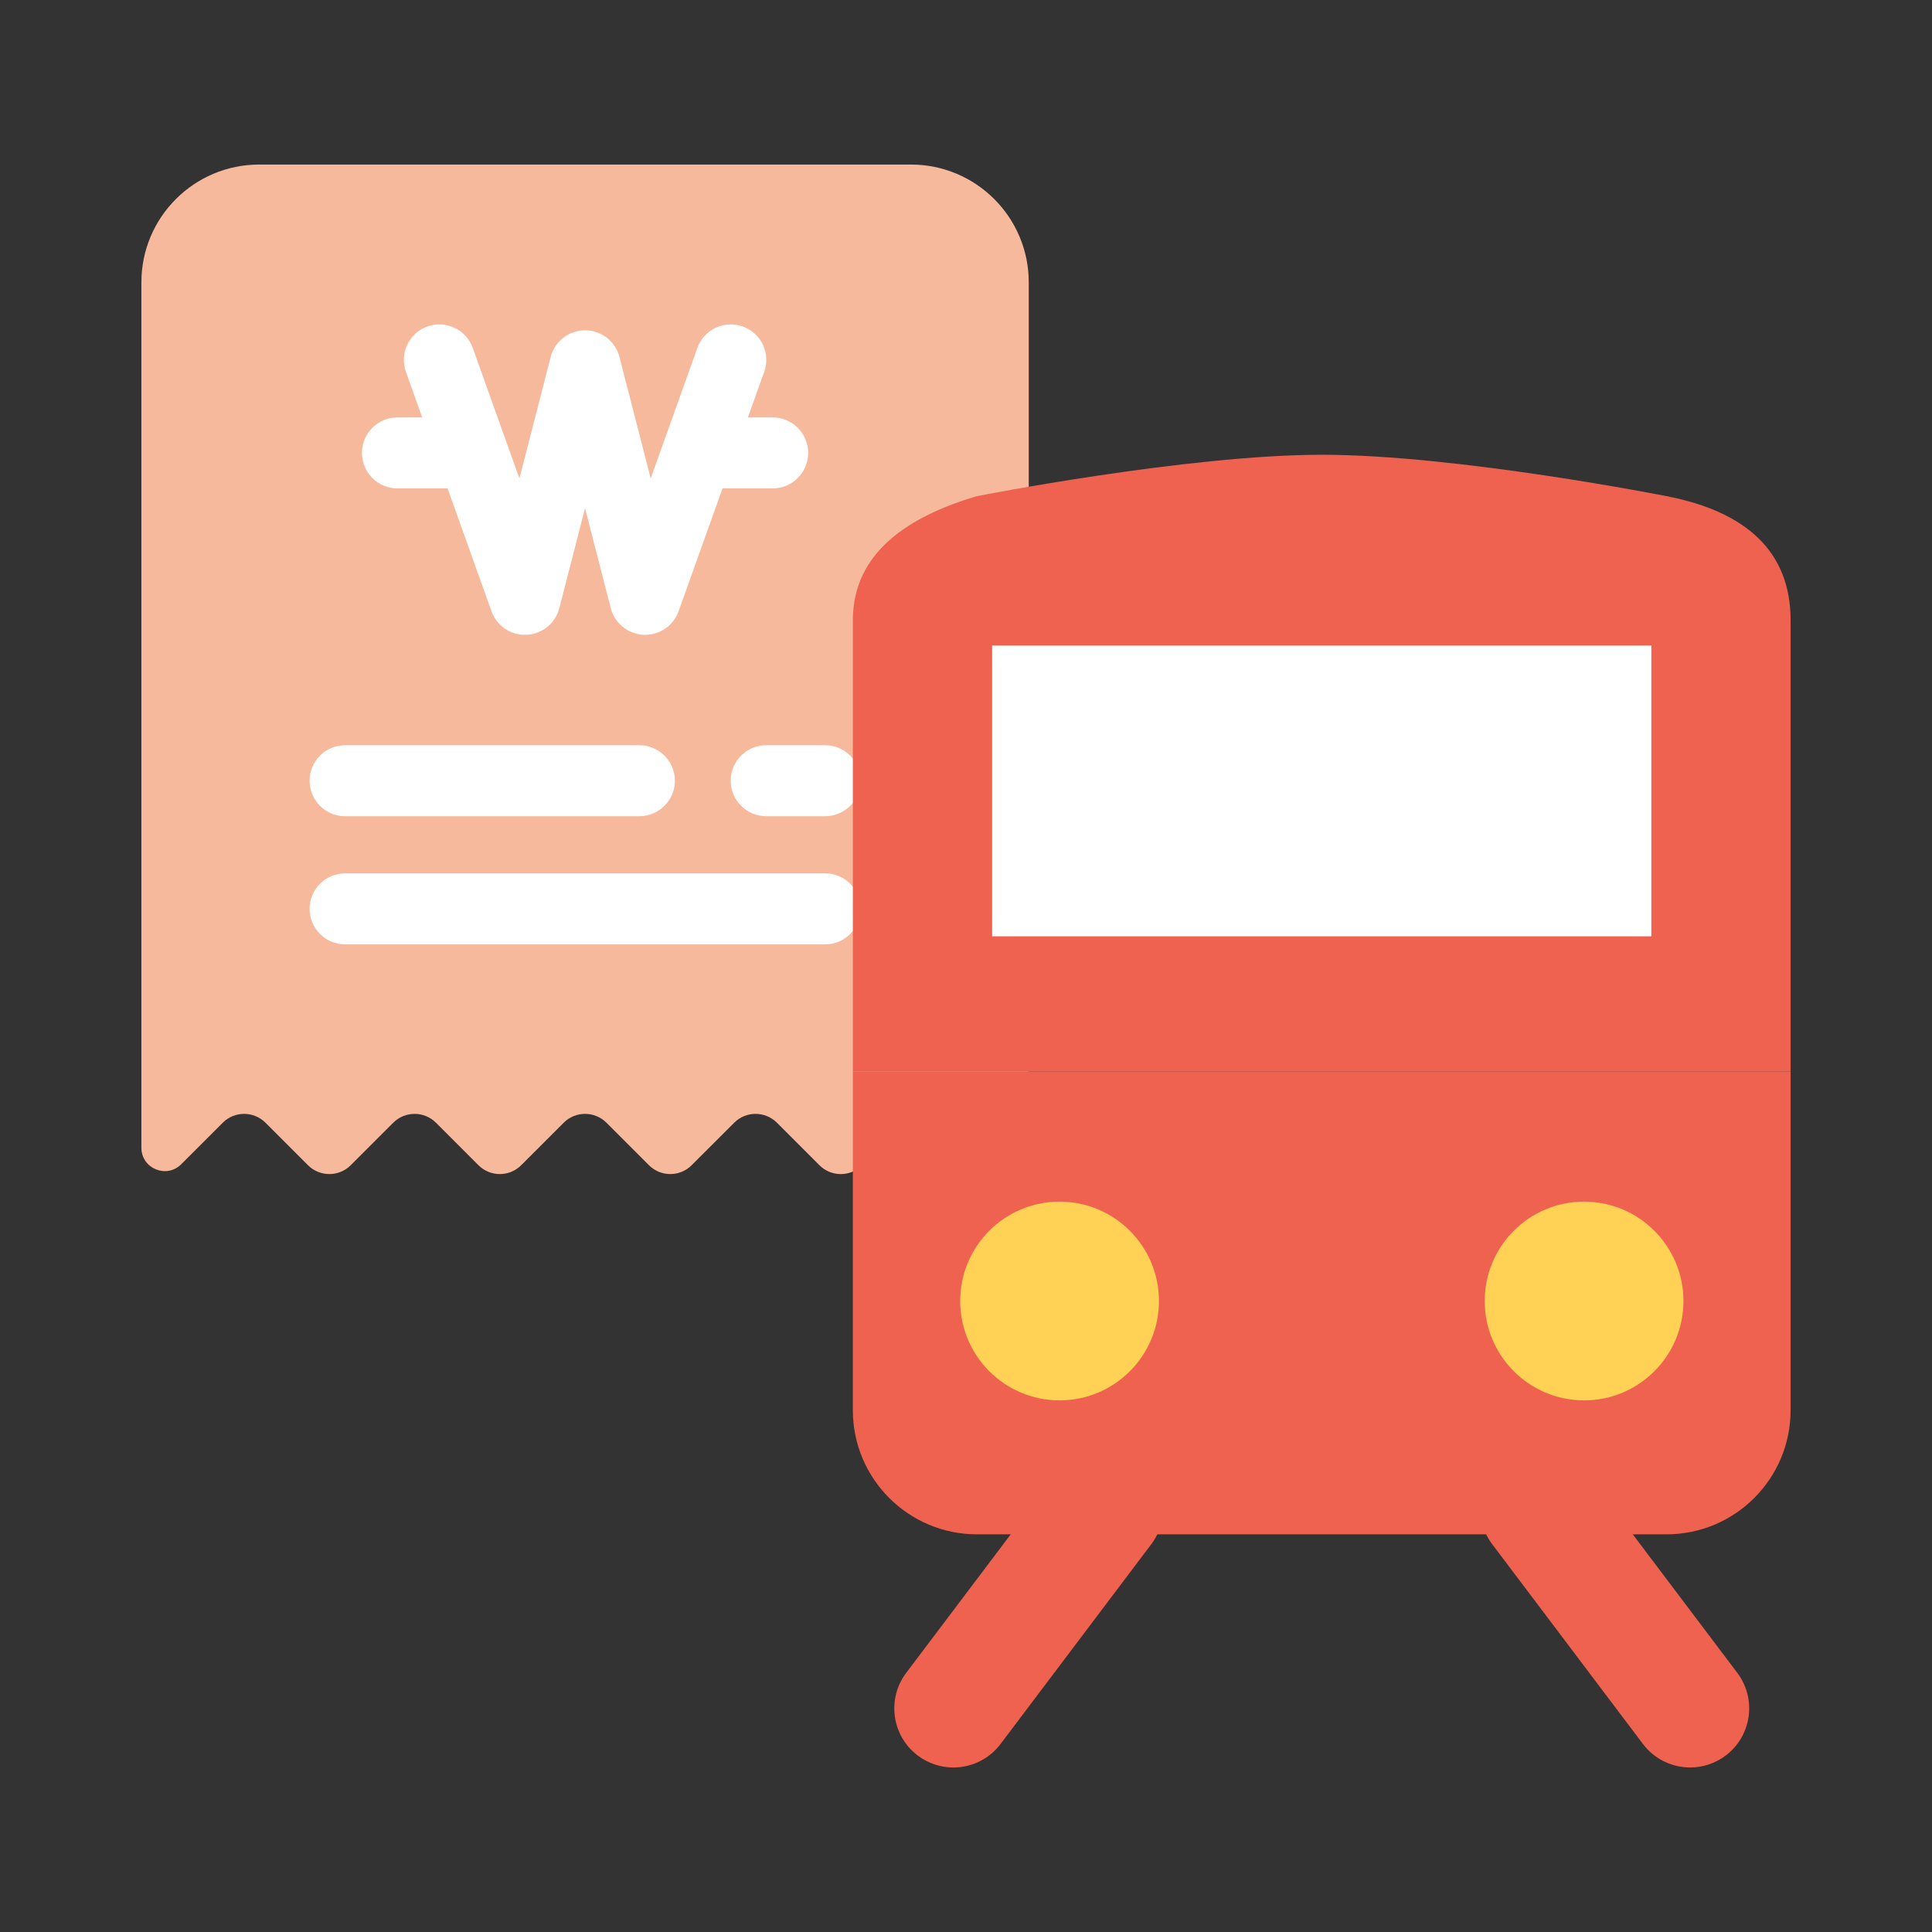
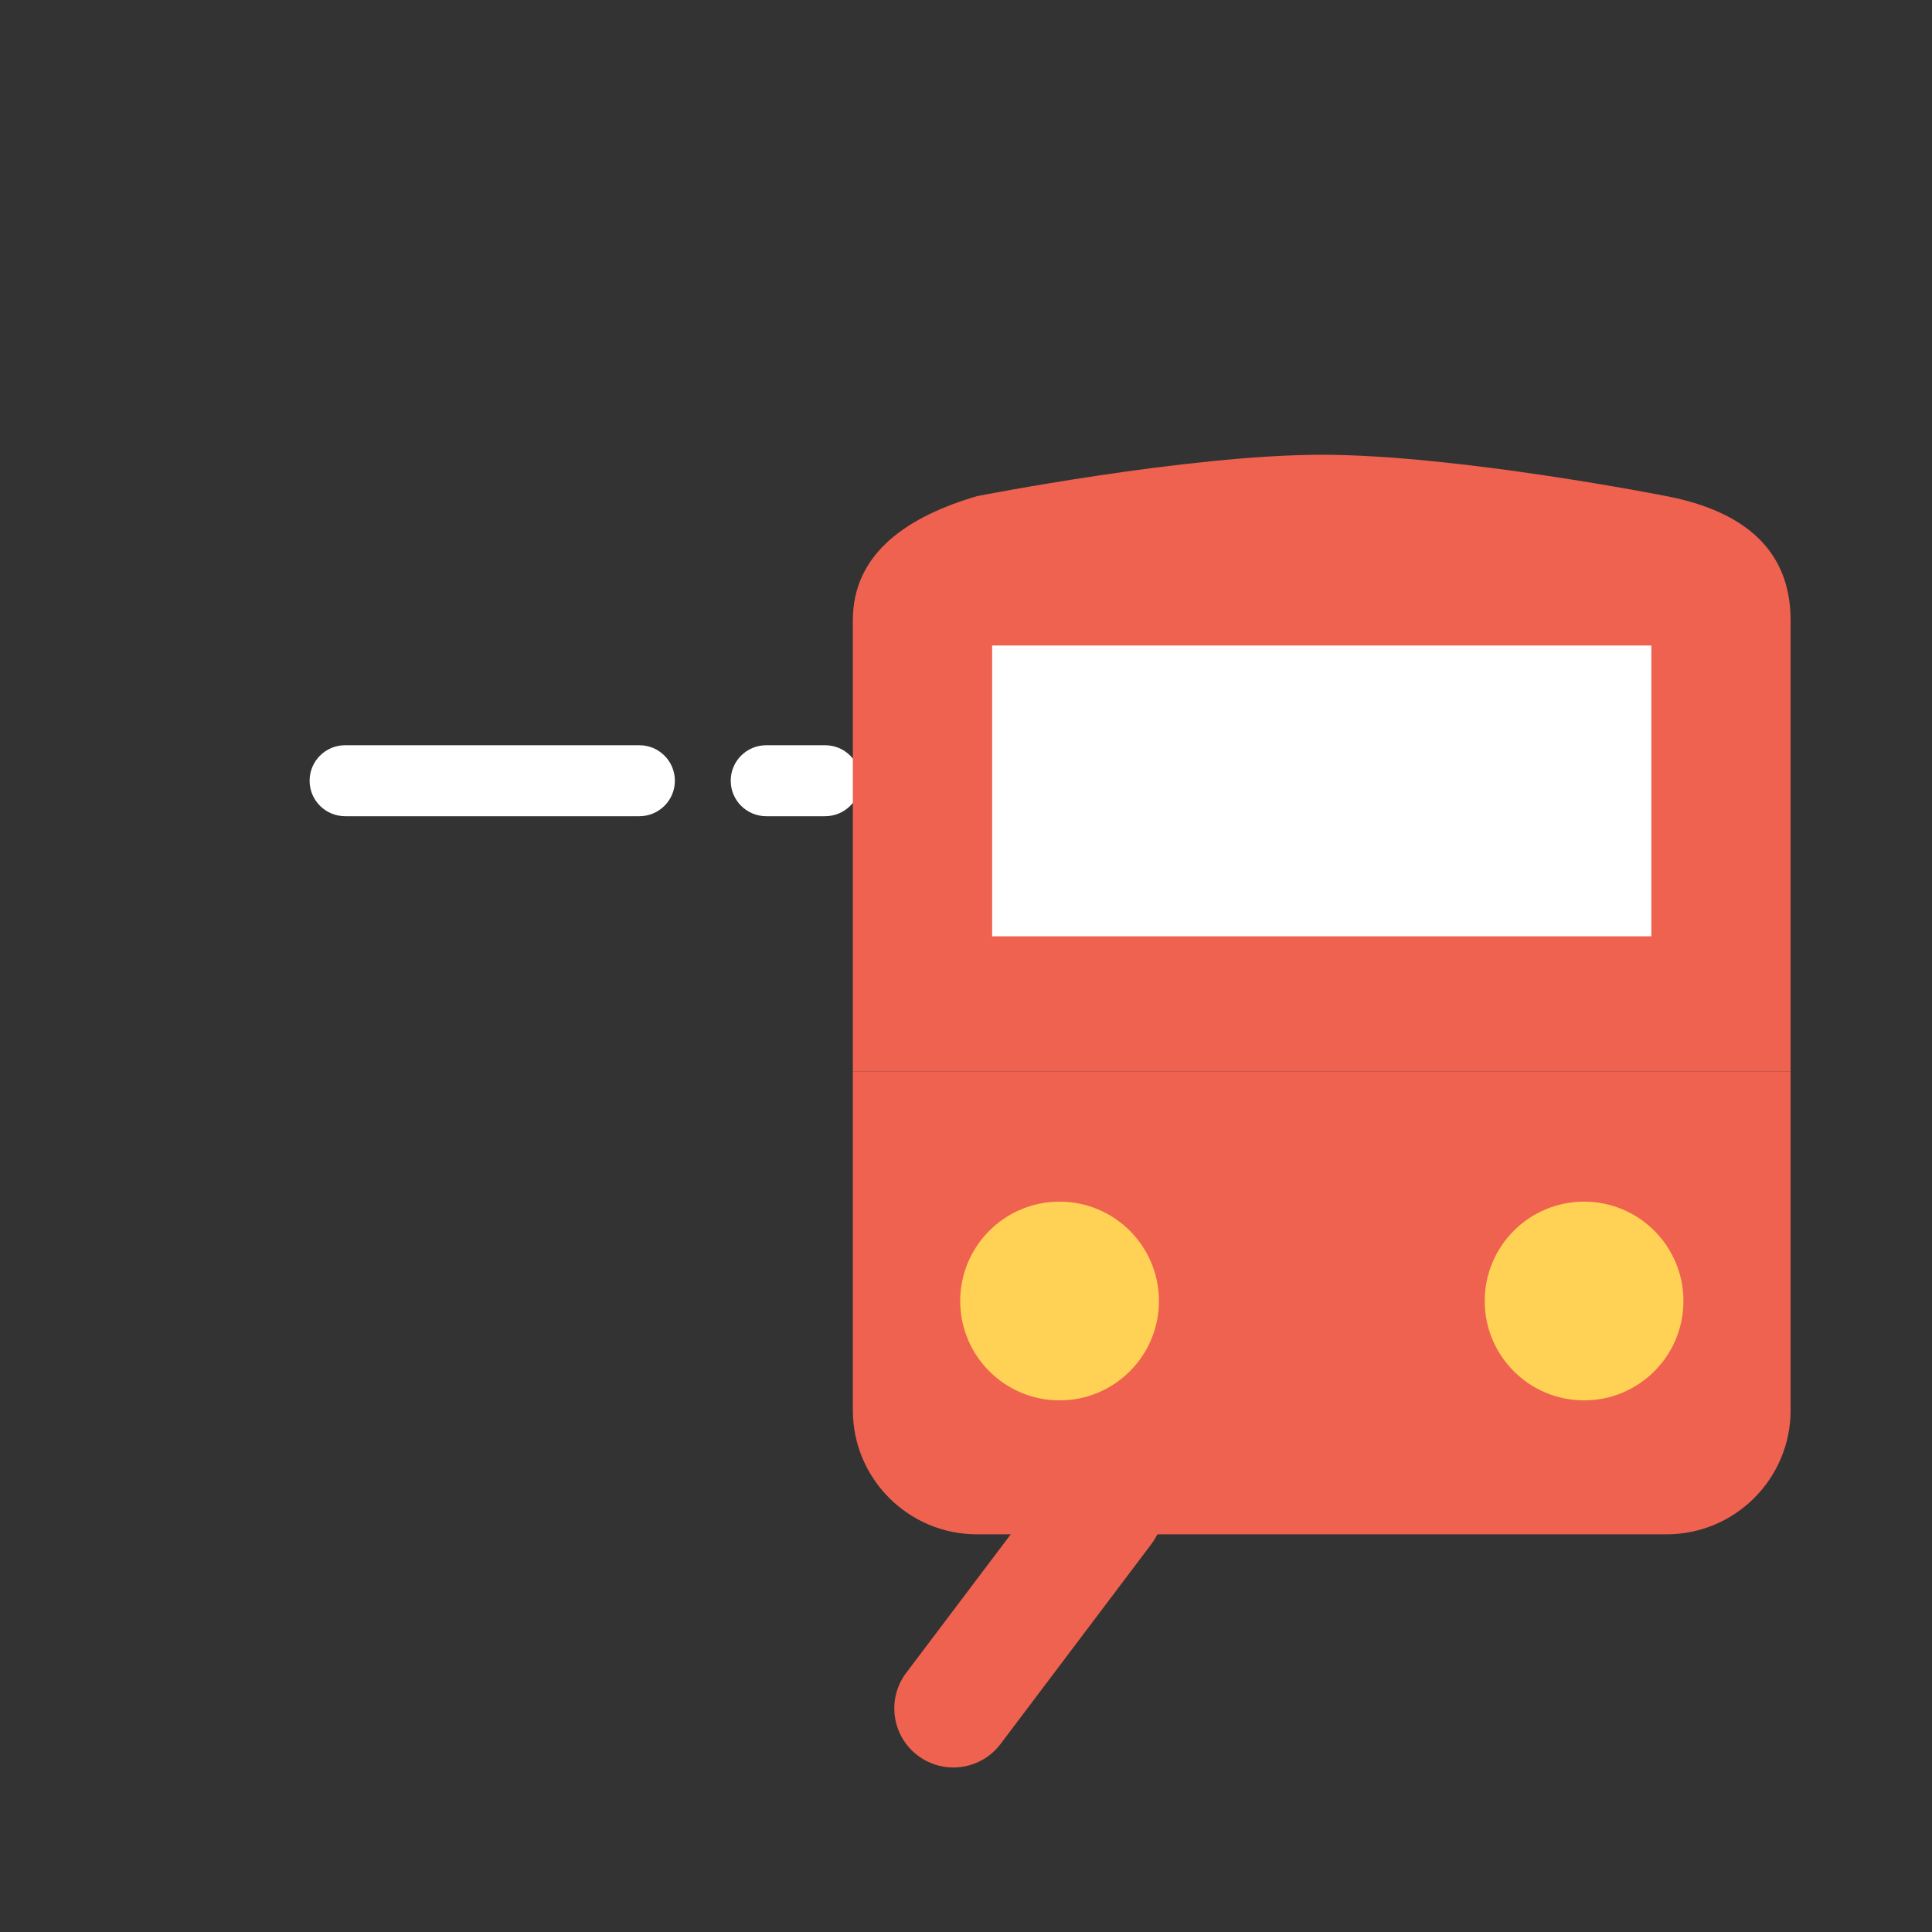
<svg xmlns="http://www.w3.org/2000/svg" width="60" height="60" viewBox="0 0 60 60" fill="none">
  <rect x="0" y="0" width="60" height="60" fill="#333333" stroke="none" />
-   <path d="M25.448 36.187L24.128 34.867C23.761 34.501 23.167 34.501 22.801 34.867L21.48 36.187C21.114 36.553 20.52 36.553 20.154 36.187L18.834 34.867C18.467 34.501 17.873 34.501 17.506 34.867L16.186 36.187C15.82 36.553 15.226 36.553 14.859 36.187L13.539 34.867C13.173 34.501 12.579 34.501 12.212 34.867L10.892 36.187C10.526 36.553 9.932 36.553 9.565 36.187L8.245 34.867C7.878 34.501 7.284 34.501 6.918 34.867L5.628 36.157C5.171 36.613 4.391 36.29 4.391 35.644V8.77C4.391 6.748 6.03 5.11 8.051 5.11H28.289C30.31 5.11 31.949 6.748 31.949 8.77V35.644C31.949 36.29 31.168 36.614 30.711 36.157L29.422 34.867C29.055 34.501 28.461 34.501 28.095 34.867L26.774 36.187C26.408 36.554 25.814 36.554 25.448 36.187Z" fill="#F7B99C" />
  <path d="M10.718 25.348H19.856C20.465 25.348 20.959 24.855 20.959 24.246C20.959 23.637 20.465 23.144 19.856 23.144H10.718C10.109 23.144 9.615 23.637 9.615 24.246C9.615 24.855 10.109 25.348 10.718 25.348Z" fill="white" />
  <path d="M23.796 25.348H25.625C26.234 25.348 26.728 24.855 26.728 24.246C26.728 23.637 26.234 23.144 25.625 23.144H23.796C23.187 23.144 22.693 23.637 22.693 24.246C22.693 24.855 23.187 25.348 23.796 25.348Z" fill="white" />
-   <path d="M25.625 27.123H10.718C10.109 27.123 9.615 27.617 9.615 28.225C9.615 28.834 10.109 29.328 10.718 29.328H25.625C26.234 29.328 26.727 28.834 26.727 28.225C26.727 27.617 26.234 27.123 25.625 27.123Z" fill="white" />
-   <path d="M23.996 12.963H23.227L23.733 11.549C23.938 10.975 23.64 10.344 23.067 10.139C22.494 9.935 21.862 10.233 21.657 10.806L20.208 14.858L19.237 11.085C19.112 10.598 18.673 10.258 18.17 10.258C17.666 10.258 17.227 10.598 17.102 11.085L16.131 14.858L14.682 10.806C14.477 10.233 13.845 9.934 13.273 10.139C12.7 10.344 12.401 10.975 12.606 11.549L13.111 12.963H12.343C11.734 12.963 11.24 13.457 11.24 14.065C11.24 14.674 11.734 15.168 12.343 15.168H13.9L15.264 18.984C15.428 19.44 15.864 19.736 16.353 19.714C16.837 19.692 17.249 19.356 17.37 18.887L18.169 15.782L18.968 18.887C19.089 19.356 19.502 19.692 19.985 19.714C20.002 19.715 20.019 19.715 20.036 19.715C20.5 19.715 20.916 19.424 21.074 18.984L22.438 15.168H23.996C24.605 15.168 25.098 14.674 25.098 14.065C25.098 13.457 24.605 12.963 23.996 12.963Z" fill="white" />
-   <path d="M52.489 54.89C51.933 54.89 51.384 54.639 51.023 54.161L46.343 47.958C45.732 47.149 45.894 45.999 46.703 45.388C47.511 44.777 48.662 44.939 49.272 45.748L53.952 51.95C54.563 52.759 54.401 53.91 53.593 54.52C53.262 54.77 52.874 54.89 52.489 54.89Z" fill="#EF6250" />
  <path d="M29.607 54.891C29.222 54.891 28.834 54.77 28.503 54.521C27.694 53.91 27.533 52.76 28.144 51.951L32.824 45.748C33.434 44.939 34.584 44.778 35.394 45.388C36.202 45.999 36.364 47.149 35.753 47.958L31.073 54.161C30.712 54.639 30.163 54.891 29.607 54.891Z" fill="#EF6250" />
  <path d="M26.486 19.262V43.795C26.486 45.924 28.212 47.65 30.341 47.65H51.754C53.883 47.65 55.609 45.924 55.609 43.795V33.281H26.486V19.262Z" fill="#EF6250" />
  <path d="M51.754 15.408C51.754 15.408 45.262 14.123 41.048 14.123C36.882 14.123 30.341 15.408 30.341 15.408C28.257 16.022 26.486 17.134 26.486 19.263V33.281H55.609V19.263C55.609 17.134 54.233 15.887 51.754 15.408Z" fill="#EF6250" />
  <path d="M32.906 43.49C34.61 43.49 35.992 42.108 35.992 40.404C35.992 38.7 34.61 37.318 32.906 37.318C31.202 37.318 29.82 38.7 29.82 40.404C29.82 42.108 31.202 43.49 32.906 43.49Z" fill="#FFD255" />
  <path d="M49.195 43.49C50.899 43.49 52.281 42.108 52.281 40.404C52.281 38.7 50.899 37.318 49.195 37.318C47.491 37.318 46.109 38.7 46.109 40.404C46.109 42.108 47.491 43.49 49.195 43.49Z" fill="#FFD255" />
  <path d="M51.284 20.047H30.812V29.078H51.284V20.047Z" fill="white" />
</svg>